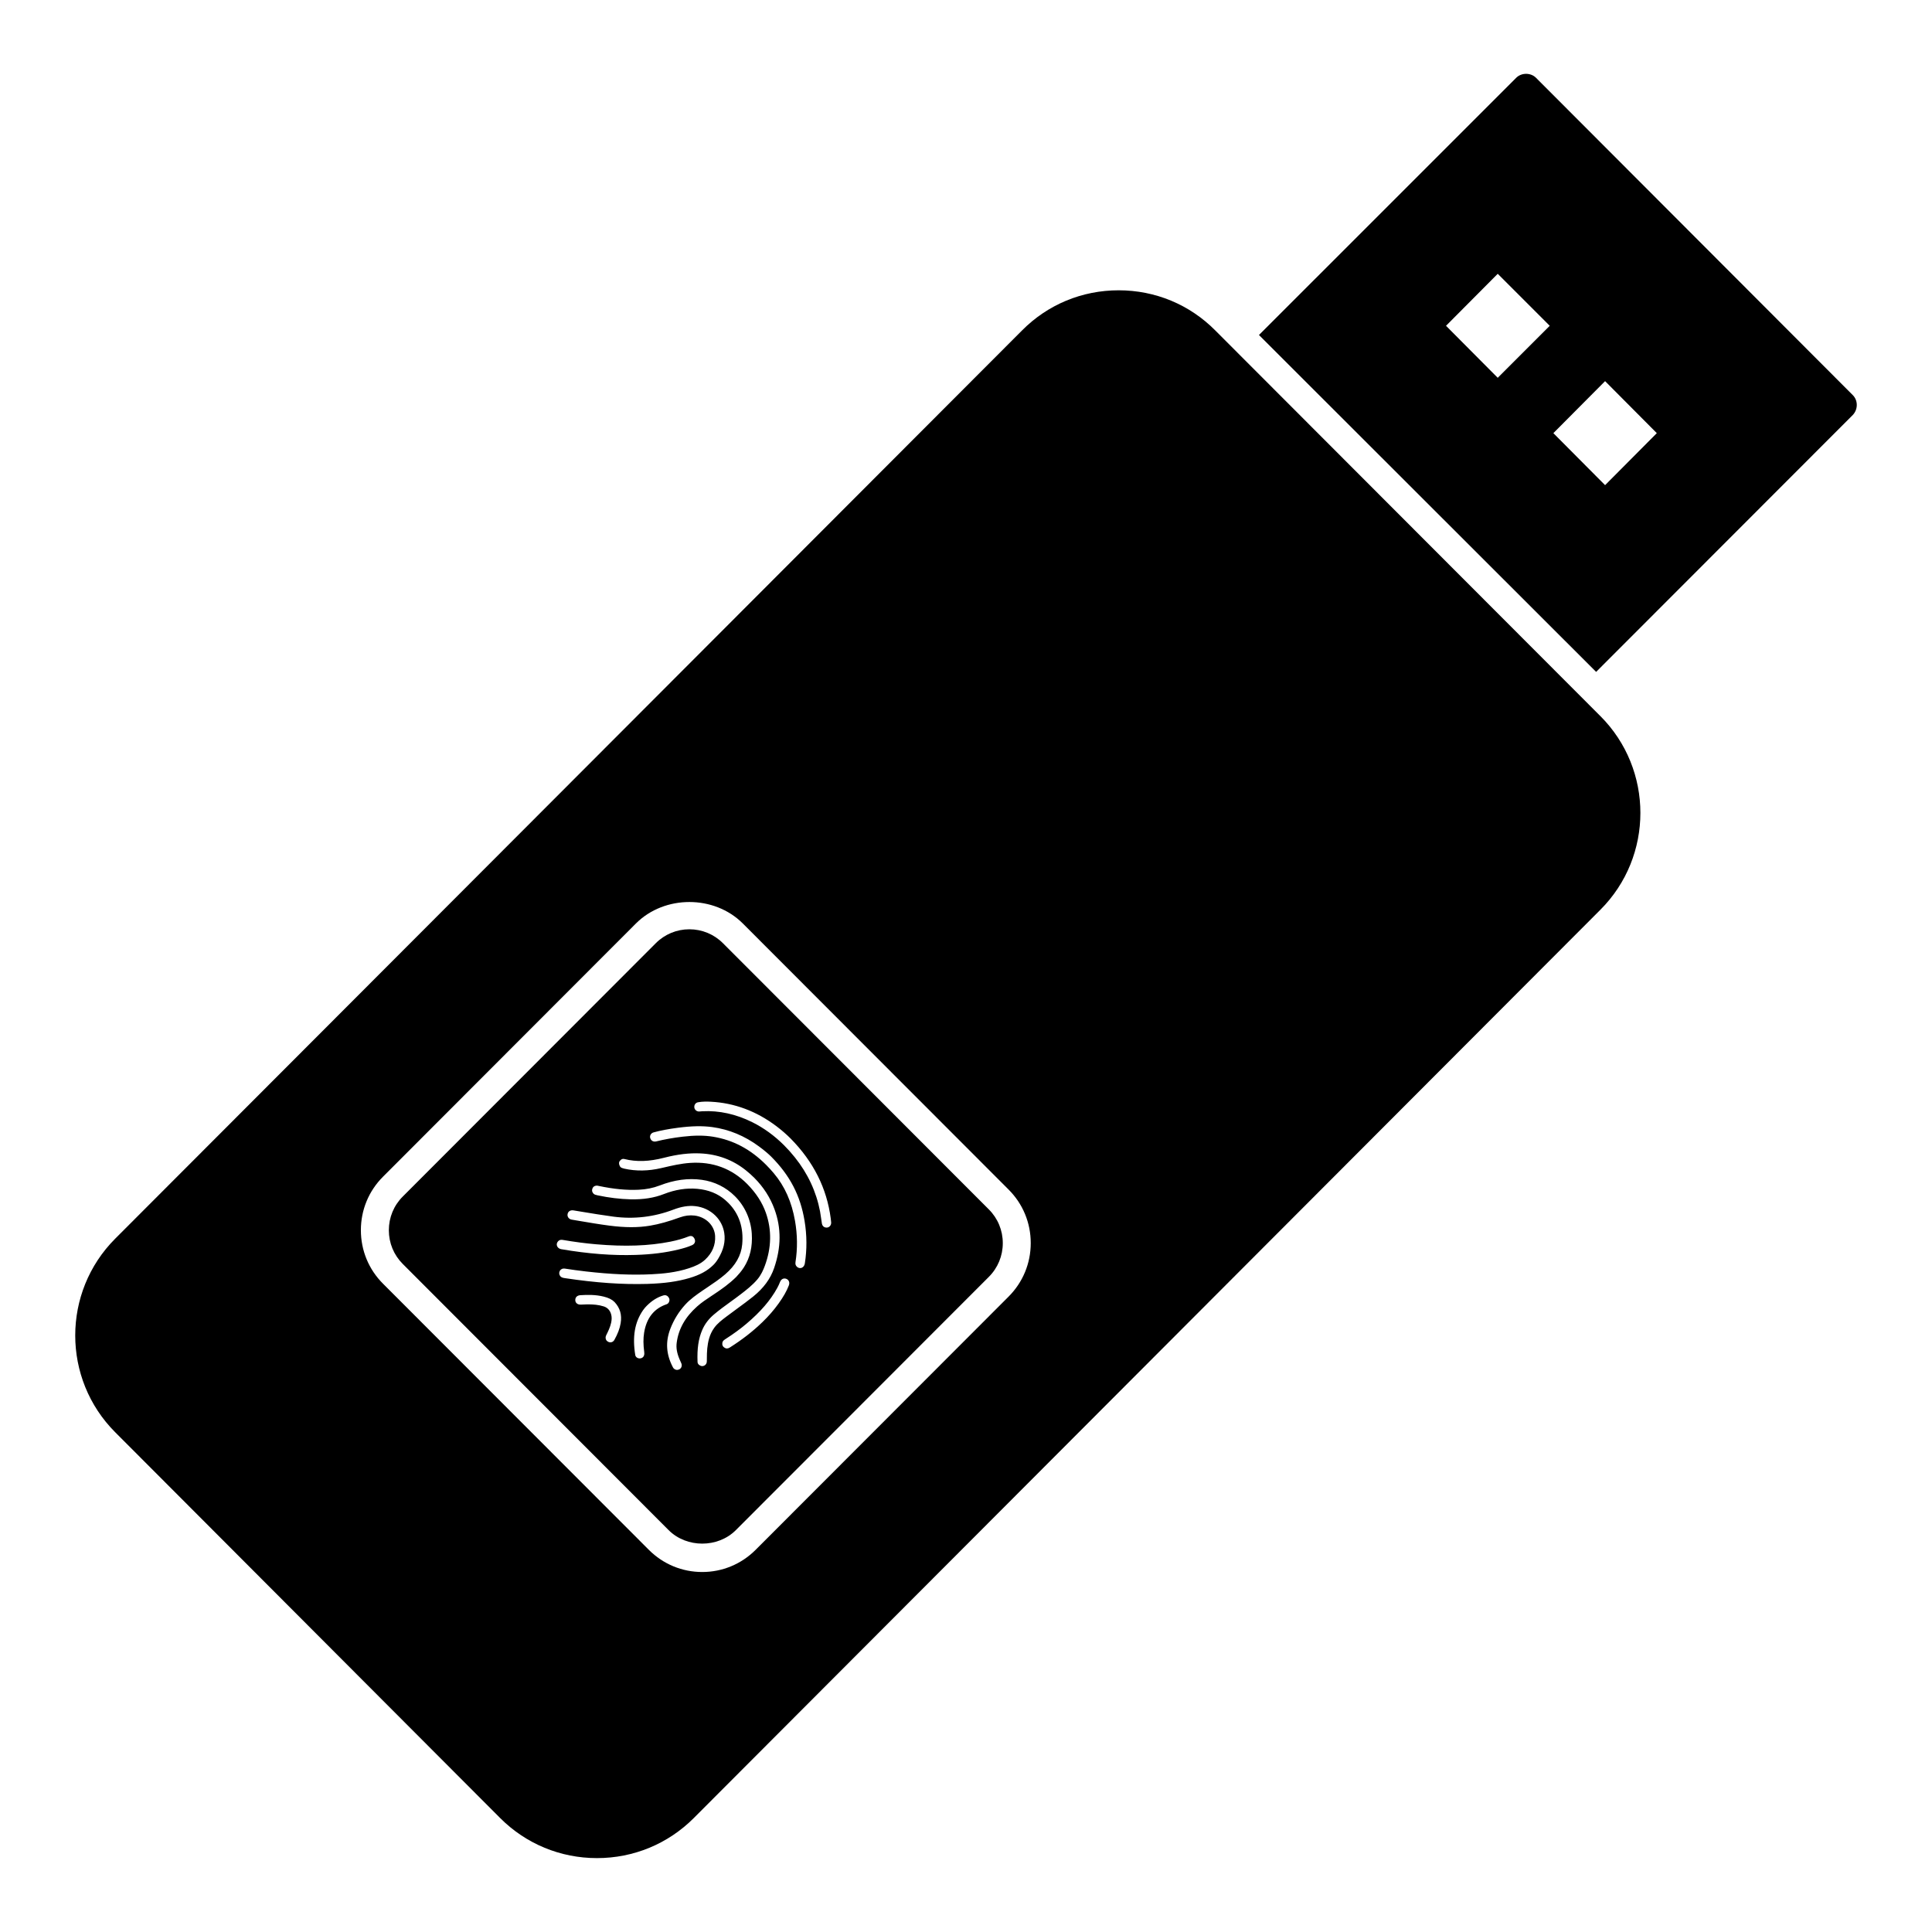
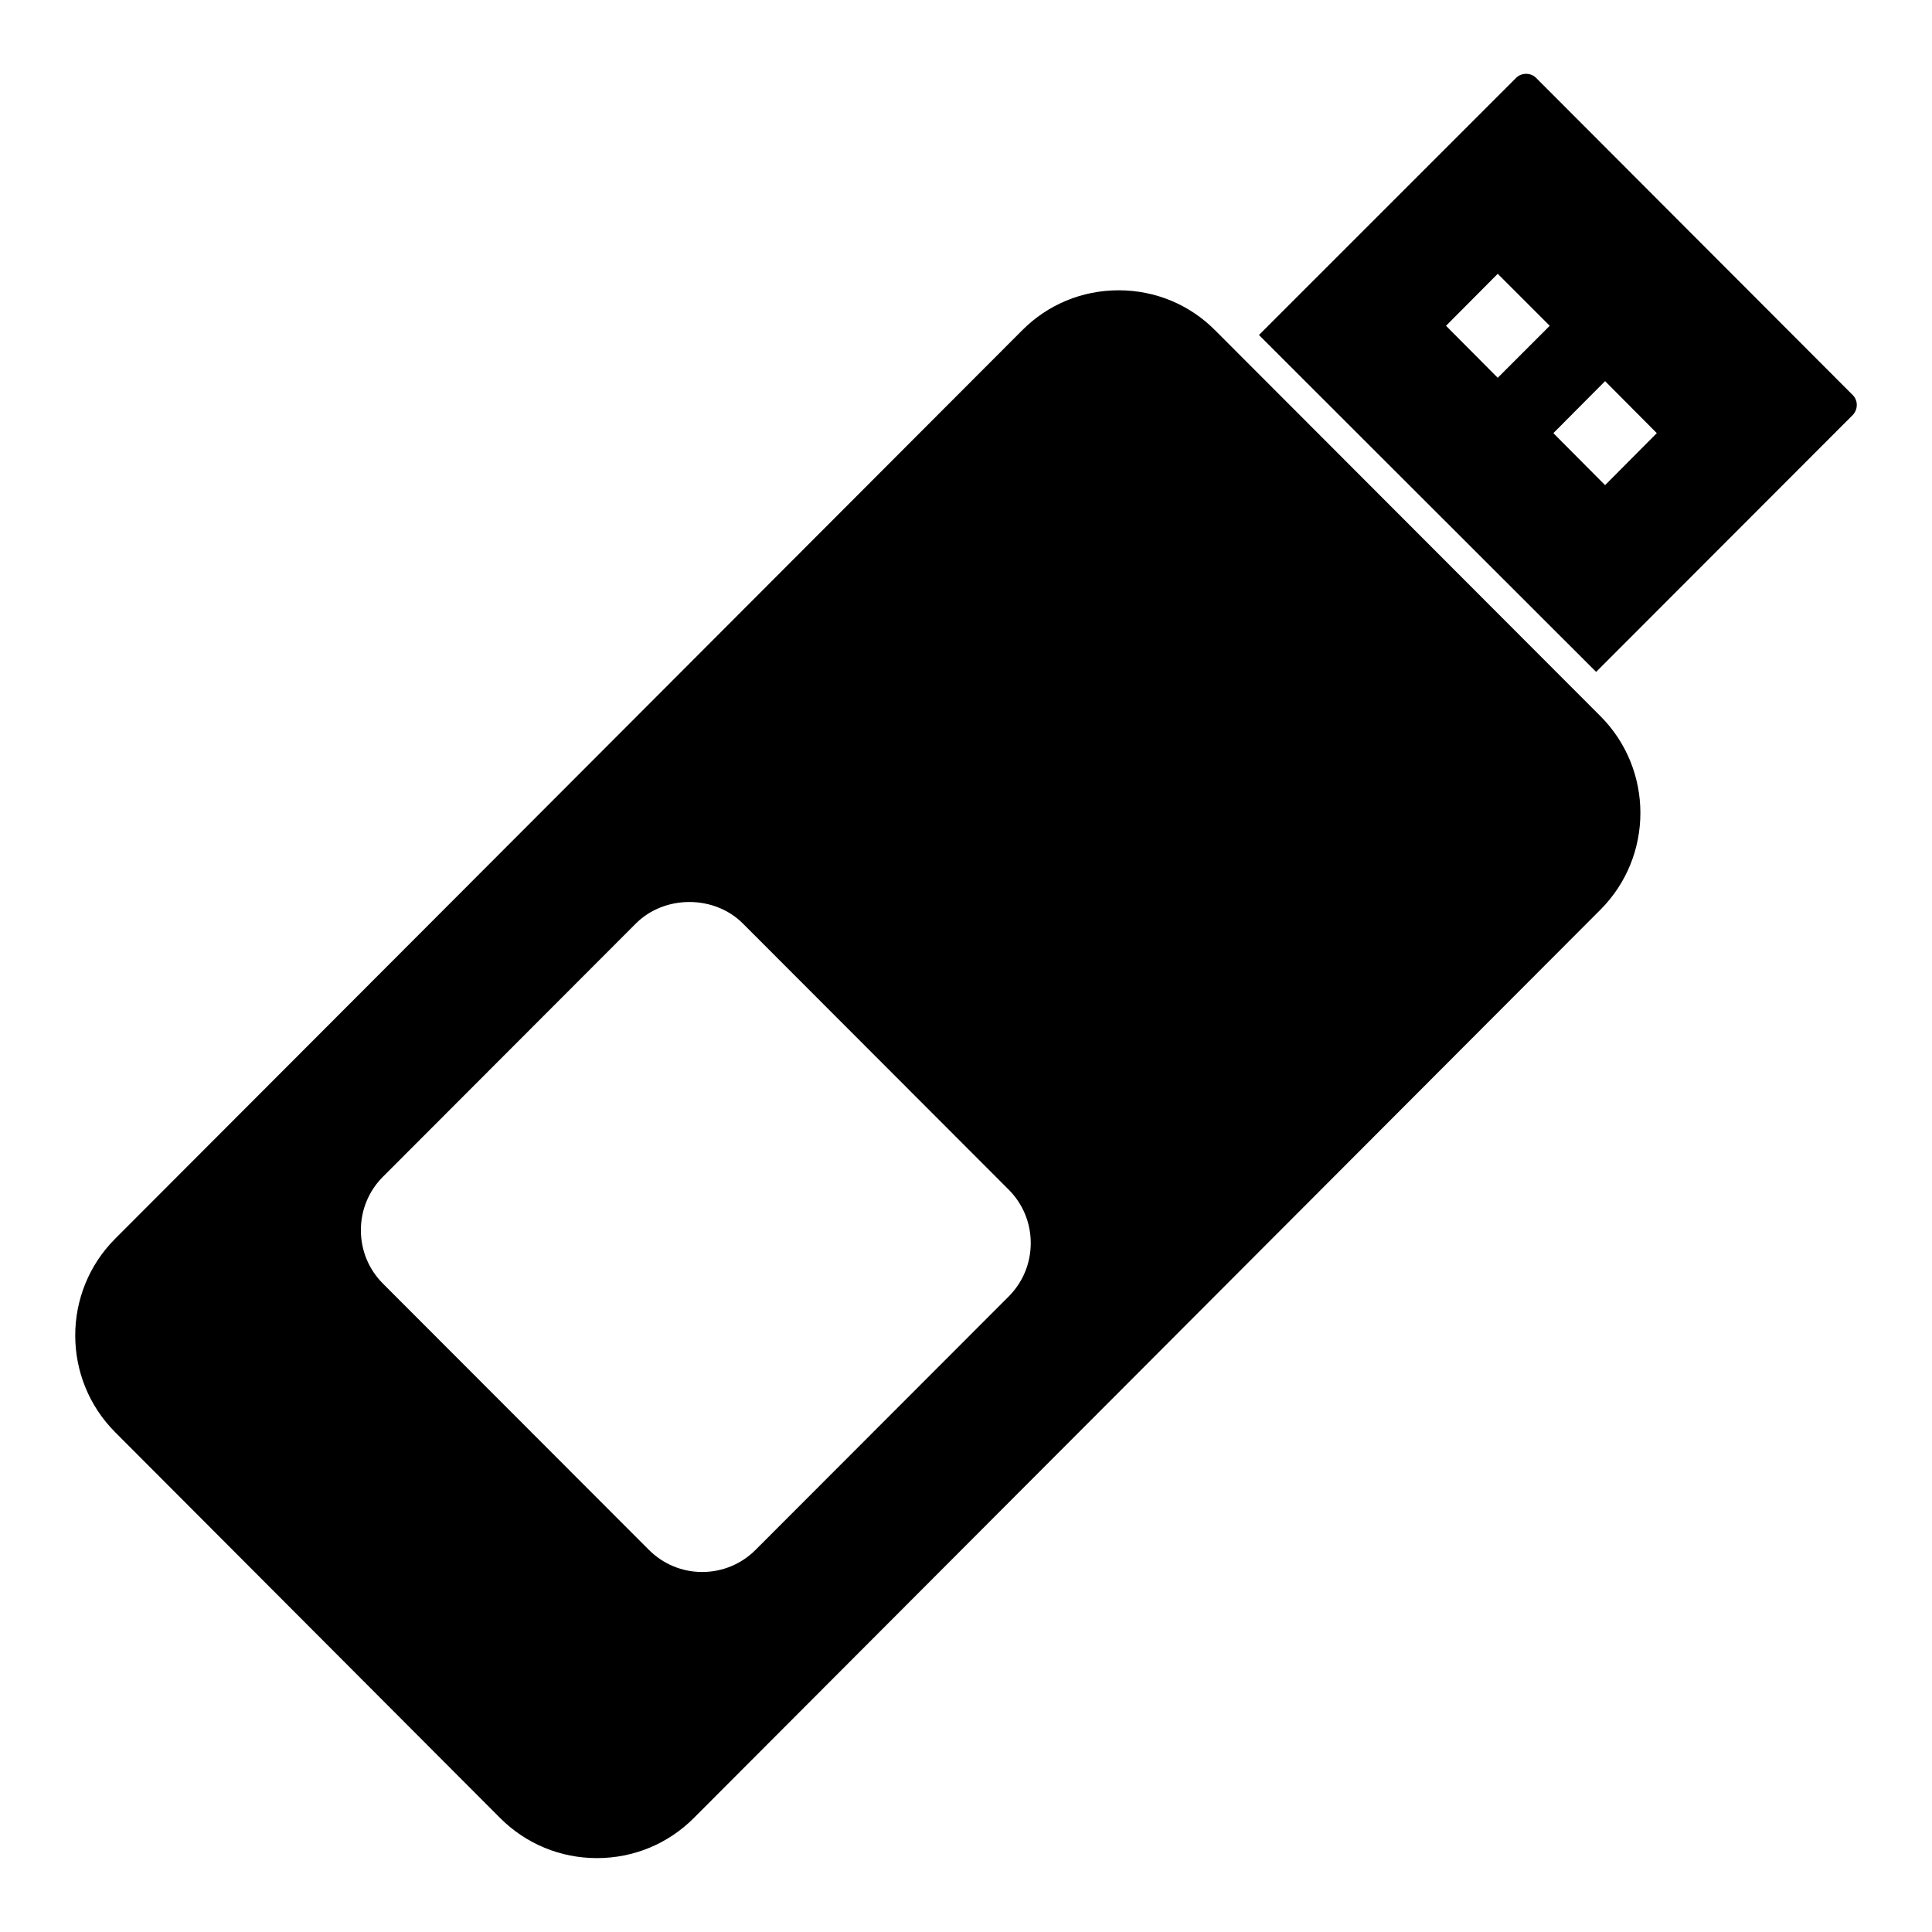
<svg xmlns="http://www.w3.org/2000/svg" fill="#000000" width="800px" height="800px" version="1.1" viewBox="144 144 512 512">
  <g>
    <path d="m635.01 248.71-83.945-84.09c-1.406-1.406-3.852-1.406-5.262 0l-68.164 68.16 89.352 89.277 68.02-68.086c1.406-1.48 1.406-3.852 0-5.262zm-94.094-4.59-13.707-13.781 13.707-13.781 13.781 13.781zm28.449 28.449-13.707-13.781 13.707-13.781 13.707 13.781z" />
-     <path d="m406.05 464.5-70.457-70.539c-2.379-2.379-5.547-3.691-8.902-3.691s-6.523 1.309-8.902 3.691l-67.047 67.129c-2.387 2.379-3.695 5.559-3.695 8.938 0 3.379 1.309 6.555 3.695 8.938l70.457 70.539c4.769 4.762 13.039 4.762 17.805 0l67.051-67.121c2.379-2.379 3.695-5.559 3.695-8.941 0-3.387-1.316-6.562-3.699-8.941zm-114.2 8.52c0.211-0.266 0.551-0.551 1.305-0.426 3.144 0.535 6.016 0.91 8.762 1.148 7.715 0.668 13.996 0.449 19.773-0.695 1.809-0.363 3.383-0.812 4.805-1.383 0.477-0.191 0.91-0.148 1.199 0.121 0.391 0.391 0.57 0.863 0.492 1.293-0.074 0.391-0.344 0.707-0.766 0.898-1.176 0.527-2.422 0.863-3.59 1.152-3.41 0.836-7.133 1.309-11.379 1.441-6.129 0.199-12.57-0.297-19.688-1.516-0.34-0.059-0.633-0.203-0.848-0.418-0.375-0.375-0.547-1.023-0.066-1.617zm14.961 26.074c-0.344 0.609-1.039 0.809-1.656 0.484l-0.32-0.23c-0.375-0.375-0.453-0.945-0.203-1.457 0.531-1.074 1.066-2.144 1.328-3.359 0.172-0.781 0.184-1.449 0.031-2.09-0.148-0.625-0.422-1.133-0.809-1.523-0.324-0.32-0.73-0.566-1.207-0.715-1.367-0.438-2.738-0.512-3.781-0.527-0.547-0.012-1.09 0.012-1.637 0.035l-0.648 0.023c-0.469 0.016-0.867-0.117-1.125-0.379-0.195-0.195-0.312-0.465-0.324-0.777-0.031-0.773 0.48-1.285 1.344-1.34 1.84-0.117 4.012-0.164 6.156 0.367 1.328 0.324 2.223 0.77 2.898 1.445 1.473 1.574 1.984 3.383 1.625 5.606-0.234 1.41-0.766 2.82-1.672 4.438zm-13.133-16.379c-0.496-0.07-0.852-0.172-1.105-0.422l-0.051-0.051c-0.367-0.426-0.426-0.961-0.164-1.441 0.254-0.469 0.758-0.703 1.309-0.613 1.867 0.293 3.734 0.547 5.613 0.762 6.723 0.766 12.277 1 17.48 0.738 2.777-0.137 6.414-0.449 9.914-1.621 1.457-0.488 2.977-1.102 4.203-2.25 1.879-1.77 2.766-3.871 2.637-6.246-0.07-1.348-0.656-2.633-1.637-3.617-0.996-0.996-2.356-1.645-3.828-1.82-1.266-0.148-2.566 0.012-3.859 0.484-3.019 1.098-5.519 1.793-7.875 2.191-3.188 0.543-6.644 0.539-10.891-0.016-2.684-0.352-5.352-0.805-8.023-1.258l-1.859-0.316c-0.316-0.051-0.594-0.188-0.797-0.391-0.285-0.285-0.402-0.668-0.328-1.074 0.125-0.727 0.754-1.121 1.57-0.988l2.16 0.355c2.809 0.465 5.621 0.93 8.445 1.305 5.41 0.715 10.754 0.086 15.875-1.867 2.144-0.812 3.973-1.105 5.754-0.922 2.059 0.215 3.977 1.121 5.391 2.535 1.242 1.242 2.047 2.812 2.32 4.535 0.359 2.277-0.172 4.527-1.621 6.887-0.438 0.715-0.855 1.246-1.312 1.68-1.562 1.531-3.555 2.613-6.289 3.414-3.172 0.938-6.609 1.418-11.141 1.559-6.648 0.191-13.602-0.289-21.891-1.531zm21.02 14.473c-0.246 1.516-0.234 3.141 0.031 5.133 0.07 0.512 0.043 1.402-0.898 1.641-0.422 0.105-0.91-0.023-1.207-0.324-0.145-0.145-0.234-0.316-0.27-0.512-0.797-4.914-0.148-8.688 2.035-11.875 0.336-0.488 0.73-0.93 0.984-1.176 1.379-1.383 2.754-2.25 4.332-2.746 0.719-0.223 1.098 0.051 1.32 0.277 0.418 0.465 0.488 0.879 0.289 1.383-0.141 0.34-0.359 0.555-0.676 0.66-3.316 1.121-5.316 3.652-5.941 7.539zm9.363 6.973 0.492 1.117c0.277 0.66 0.031 1.355-0.578 1.637-0.484 0.23-1.035 0.137-1.406-0.234-0.098-0.098-0.176-0.211-0.242-0.336-1.797-3.41-2.016-6.754-0.672-10.227 0.922-2.375 2.246-4.523 3.945-6.379 1.309-1.438 2.879-2.551 4.644-3.762l1.293-0.871c1.555-1.043 3.16-2.125 4.625-3.379 2.769-2.383 4.254-4.988 4.531-7.965 0.406-4.434-0.836-8.137-3.703-11.008-0.242-0.242-0.5-0.48-0.77-0.715-1.984-1.723-4.484-2.727-7.441-2.988-2.871-0.258-5.84 0.207-8.832 1.383-2.594 1.02-5.496 1.477-8.875 1.398-2.812-0.07-5.656-0.414-8.695-1.055-0.461-0.094-0.836-0.188-1.086-0.438-0.406-0.461-0.48-0.863-0.293-1.363 0.184-0.484 0.52-0.719 1.078-0.773 0.168-0.016 0.371 0.031 0.609 0.086 4.016 0.84 7.332 1.152 10.531 1.008 2.039-0.09 3.875-0.461 5.609-1.129 3.906-1.508 7.562-1.996 11.176-1.5 3.359 0.465 6.394 1.969 8.773 4.352 2.633 2.637 4.215 6.16 4.457 9.914 0.219 3.449-0.461 6.371-2.082 8.922-0.676 1.062-1.5 1.977-2.059 2.566-1.883 1.848-3.801 3.184-5.762 4.496l-0.887 0.59c-1.246 0.824-2.535 1.68-3.691 2.711-3.168 2.82-4.938 5.965-5.418 9.625-0.18 1.332 0.051 2.707 0.727 4.316zm9.227-8.285c-1.32 1.789-1.684 3.859-1.855 5.461-0.094 0.914-0.105 1.832-0.109 2.746l-0.008 0.703c-0.004 0.469-0.23 0.867-0.621 1.09-0.379 0.211-0.816 0.211-1.207-0.012-0.125-0.074-0.238-0.156-0.328-0.246-0.191-0.191-0.293-0.418-0.305-0.688-0.137-3.547 0.246-6.152 1.238-8.457 0.672-1.566 1.68-2.906 3.078-4.094 1.41-1.199 2.906-2.285 4.402-3.367 0.938-0.68 1.871-1.355 2.789-2.066 1.406-1.082 2.992-2.309 4.316-3.852 1.031-1.207 1.621-2.59 2.016-3.656 1.766-4.793 1.855-9.504 0.277-14.012-0.965-2.731-2.582-5.234-4.949-7.648-4.121-4.129-9.168-5.984-15.086-5.598-2.461 0.16-4.859 0.719-7.176 1.258l-0.566 0.129c-3.356 0.785-6.633 0.836-9.738 0.145-0.461-0.105-0.82-0.223-1.059-0.457-0.406-0.602-0.434-1.172-0.195-1.508 0.488-0.691 0.949-0.672 1.258-0.594 3.203 0.801 6.551 0.691 10.535-0.336 3.551-0.918 6.707-1.293 9.652-1.148 4.531 0.211 8.574 1.719 12.023 4.484 0.793 0.637 1.539 1.301 2.242 2.004 2.41 2.414 4.207 5.207 5.336 8.297 1.824 4.981 1.793 10.082-0.098 15.594-0.98 2.867-2.797 5.336-5.551 7.551-1.379 1.109-2.805 2.152-4.227 3.191-0.957 0.699-1.914 1.398-2.852 2.113-1.219 0.918-2.356 1.785-3.234 2.973zm19.773-11.258c-0.582 1.527-1.434 3.027-2.754 4.863-1.219 1.695-2.648 3.34-4.246 4.883-2.543 2.461-5.379 4.668-8.668 6.746-0.527 0.336-0.996 0.328-1.469-0.012l-0.191-0.164c-0.18-0.18-0.406-0.488-0.293-1.113 0.039-0.211 0.145-0.523 0.652-0.848 2.262-1.453 4.066-2.766 5.691-4.141 3.789-3.203 6.394-6.234 8.199-9.52 0.285-0.516 0.527-1.051 0.746-1.602 0.293-0.742 0.953-1.07 1.641-0.812 0.172 0.07 0.332 0.164 0.453 0.289 0.355 0.355 0.445 0.891 0.238 1.43zm4.231-5.816c-0.082 0.551-0.371 0.973-0.789 1.16-0.367 0.164-0.781 0.117-1.164-0.133-0.062-0.055-0.121-0.109-0.18-0.168-0.25-0.25-0.441-0.574-0.344-1.203 0.559-3.555 0.516-7.223-0.125-10.898-0.879-5.051-2.715-9.184-5.621-12.633-0.656-0.781-1.34-1.527-2.043-2.234-4.141-4.148-8.742-6.586-14.062-7.453-2.324-0.379-4.879-0.383-8.027-0.012-2.519 0.293-4.824 0.707-7.051 1.258-0.473 0.117-0.926 0.004-1.238-0.309-0.156-0.156-0.27-0.352-0.332-0.586-0.086-0.305-0.047-0.625 0.105-0.902 0.168-0.289 0.445-0.504 0.785-0.594 1.824-0.504 3.82-0.883 6.477-1.234 3.652-0.473 6.453-0.527 9.082-0.172 4.418 0.598 8.586 2.32 12.387 5.137 1.246 0.914 2.473 1.941 3.211 2.68 5.016 5.027 7.762 10.375 8.859 17.059 0.625 3.781 0.648 7.562 0.07 11.238zm5.938-9.492c-0.418 0.055-0.797-0.066-1.07-0.336-0.176-0.176-0.297-0.414-0.344-0.688-0.078-0.477-0.148-0.957-0.211-1.434-0.086-0.613-0.172-1.223-0.285-1.836-1-5.211-3.242-10.023-6.668-14.301-0.898-1.121-1.848-2.188-2.852-3.191-2.551-2.555-5.391-4.617-8.441-6.133-4.336-2.152-8.785-3.129-13.227-2.898l-0.41 0.031c-0.164 0.016-0.328 0.035-0.488 0.035-0.324 0-0.648-0.137-0.883-0.371-0.199-0.199-0.324-0.453-0.348-0.719-0.07-0.668 0.336-1.238 0.965-1.355 1.203-0.223 2.418-0.199 3.449-0.145 6.238 0.324 12.082 2.512 17.371 6.508 1.332 1.008 2.582 2.09 3.707 3.215 6.098 6.168 9.613 13.219 10.656 21.176 0.043 0.359 0.09 0.715 0.117 1.074 0.047 0.691-0.406 1.289-1.039 1.367z" />
-     <path d="m568.11 333.77-102.02-102.17c-6.816-6.891-15.93-10.668-25.633-10.668-9.707 0-18.82 3.777-25.637 10.668l-240.27 240.64c-14.152 14.152-14.152 37.191 0 51.344l102.02 102.24c6.816 6.816 15.93 10.594 25.633 10.594 9.707 0 18.82-3.777 25.637-10.594l240.27-240.72c14.148-14.148 14.148-37.191 0-51.34zm-156.82 153.84-67.051 67.121c-3.785 3.785-8.805 5.867-14.141 5.867s-10.355-2.082-14.141-5.867l-70.457-70.539c-3.785-3.777-5.863-8.812-5.863-14.176s2.082-10.398 5.863-14.176l67.047-67.129c7.574-7.555 20.719-7.555 28.285 0l70.457 70.539c3.785 3.777 5.867 8.812 5.867 14.176 0 5.363-2.082 10.398-5.867 14.184z" />
+     <path d="m568.11 333.77-102.02-102.17c-6.816-6.891-15.93-10.668-25.633-10.668-9.707 0-18.82 3.777-25.637 10.668l-240.27 240.64c-14.152 14.152-14.152 37.191 0 51.344l102.02 102.24c6.816 6.816 15.93 10.594 25.633 10.594 9.707 0 18.82-3.777 25.637-10.594l240.27-240.72c14.148-14.148 14.148-37.191 0-51.34m-156.82 153.84-67.051 67.121c-3.785 3.785-8.805 5.867-14.141 5.867s-10.355-2.082-14.141-5.867l-70.457-70.539c-3.785-3.777-5.863-8.812-5.863-14.176s2.082-10.398 5.863-14.176l67.047-67.129c7.574-7.555 20.719-7.555 28.285 0l70.457 70.539c3.785 3.777 5.867 8.812 5.867 14.176 0 5.363-2.082 10.398-5.867 14.184z" />
  </g>
</svg>